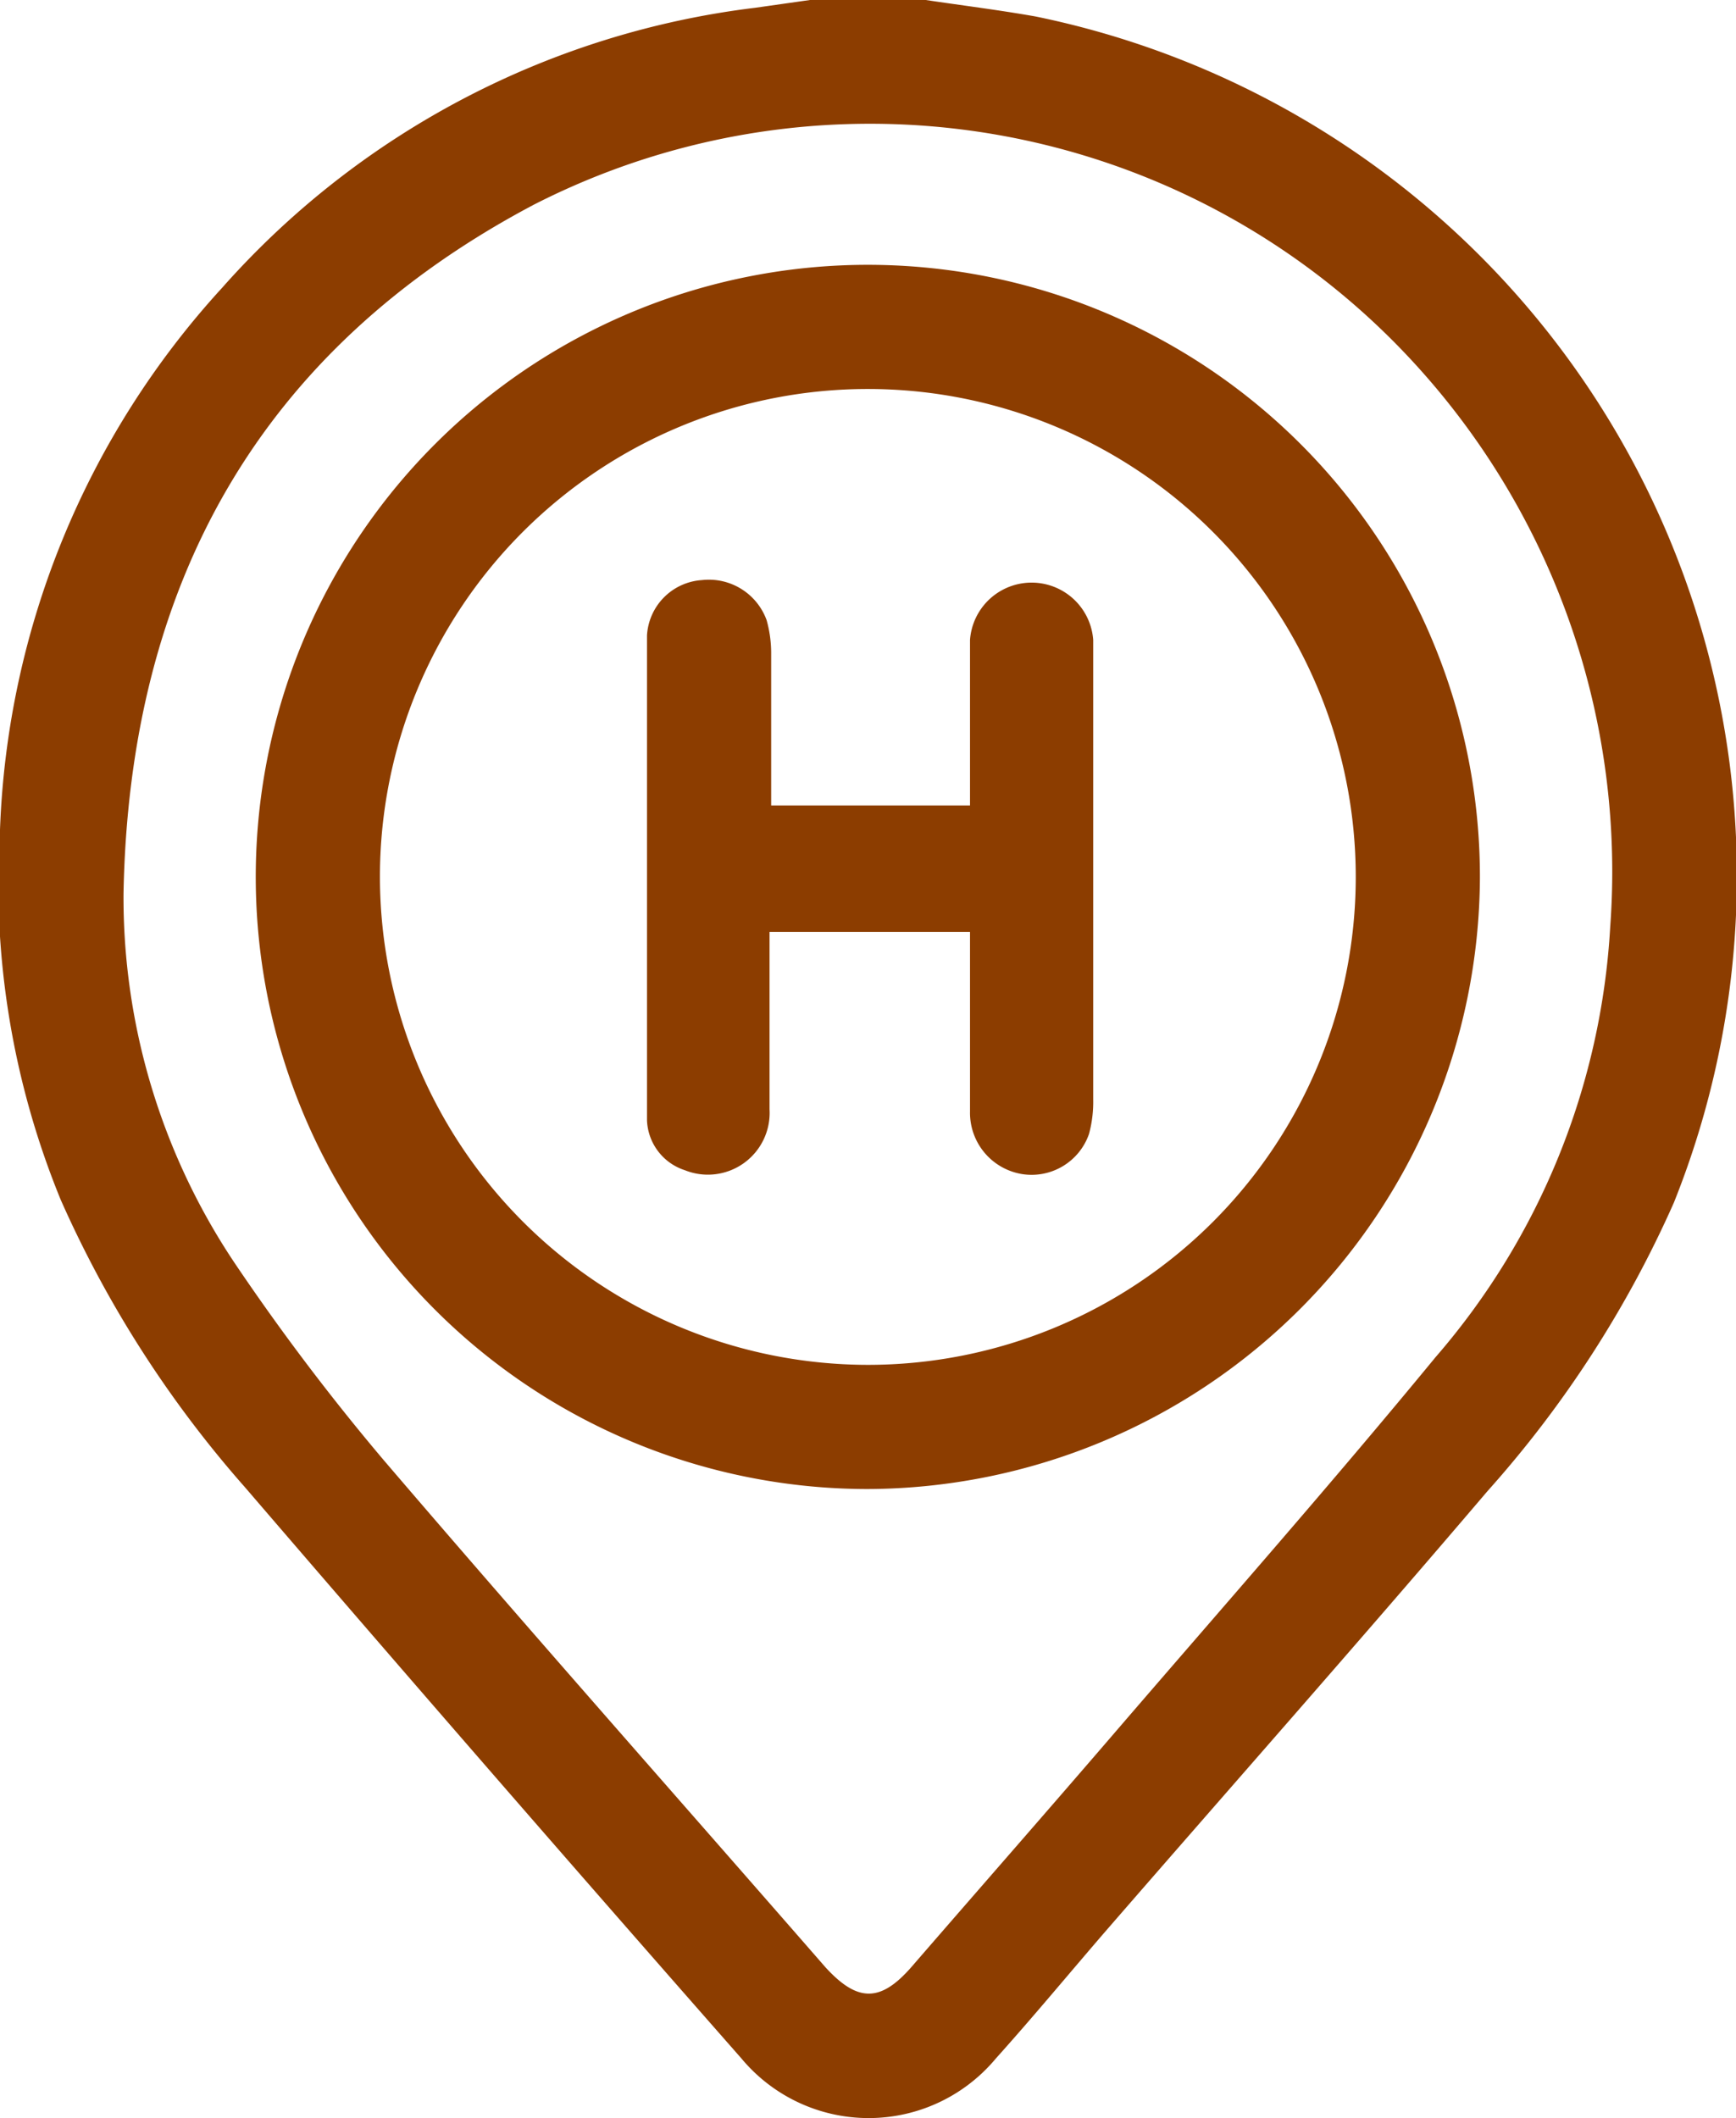
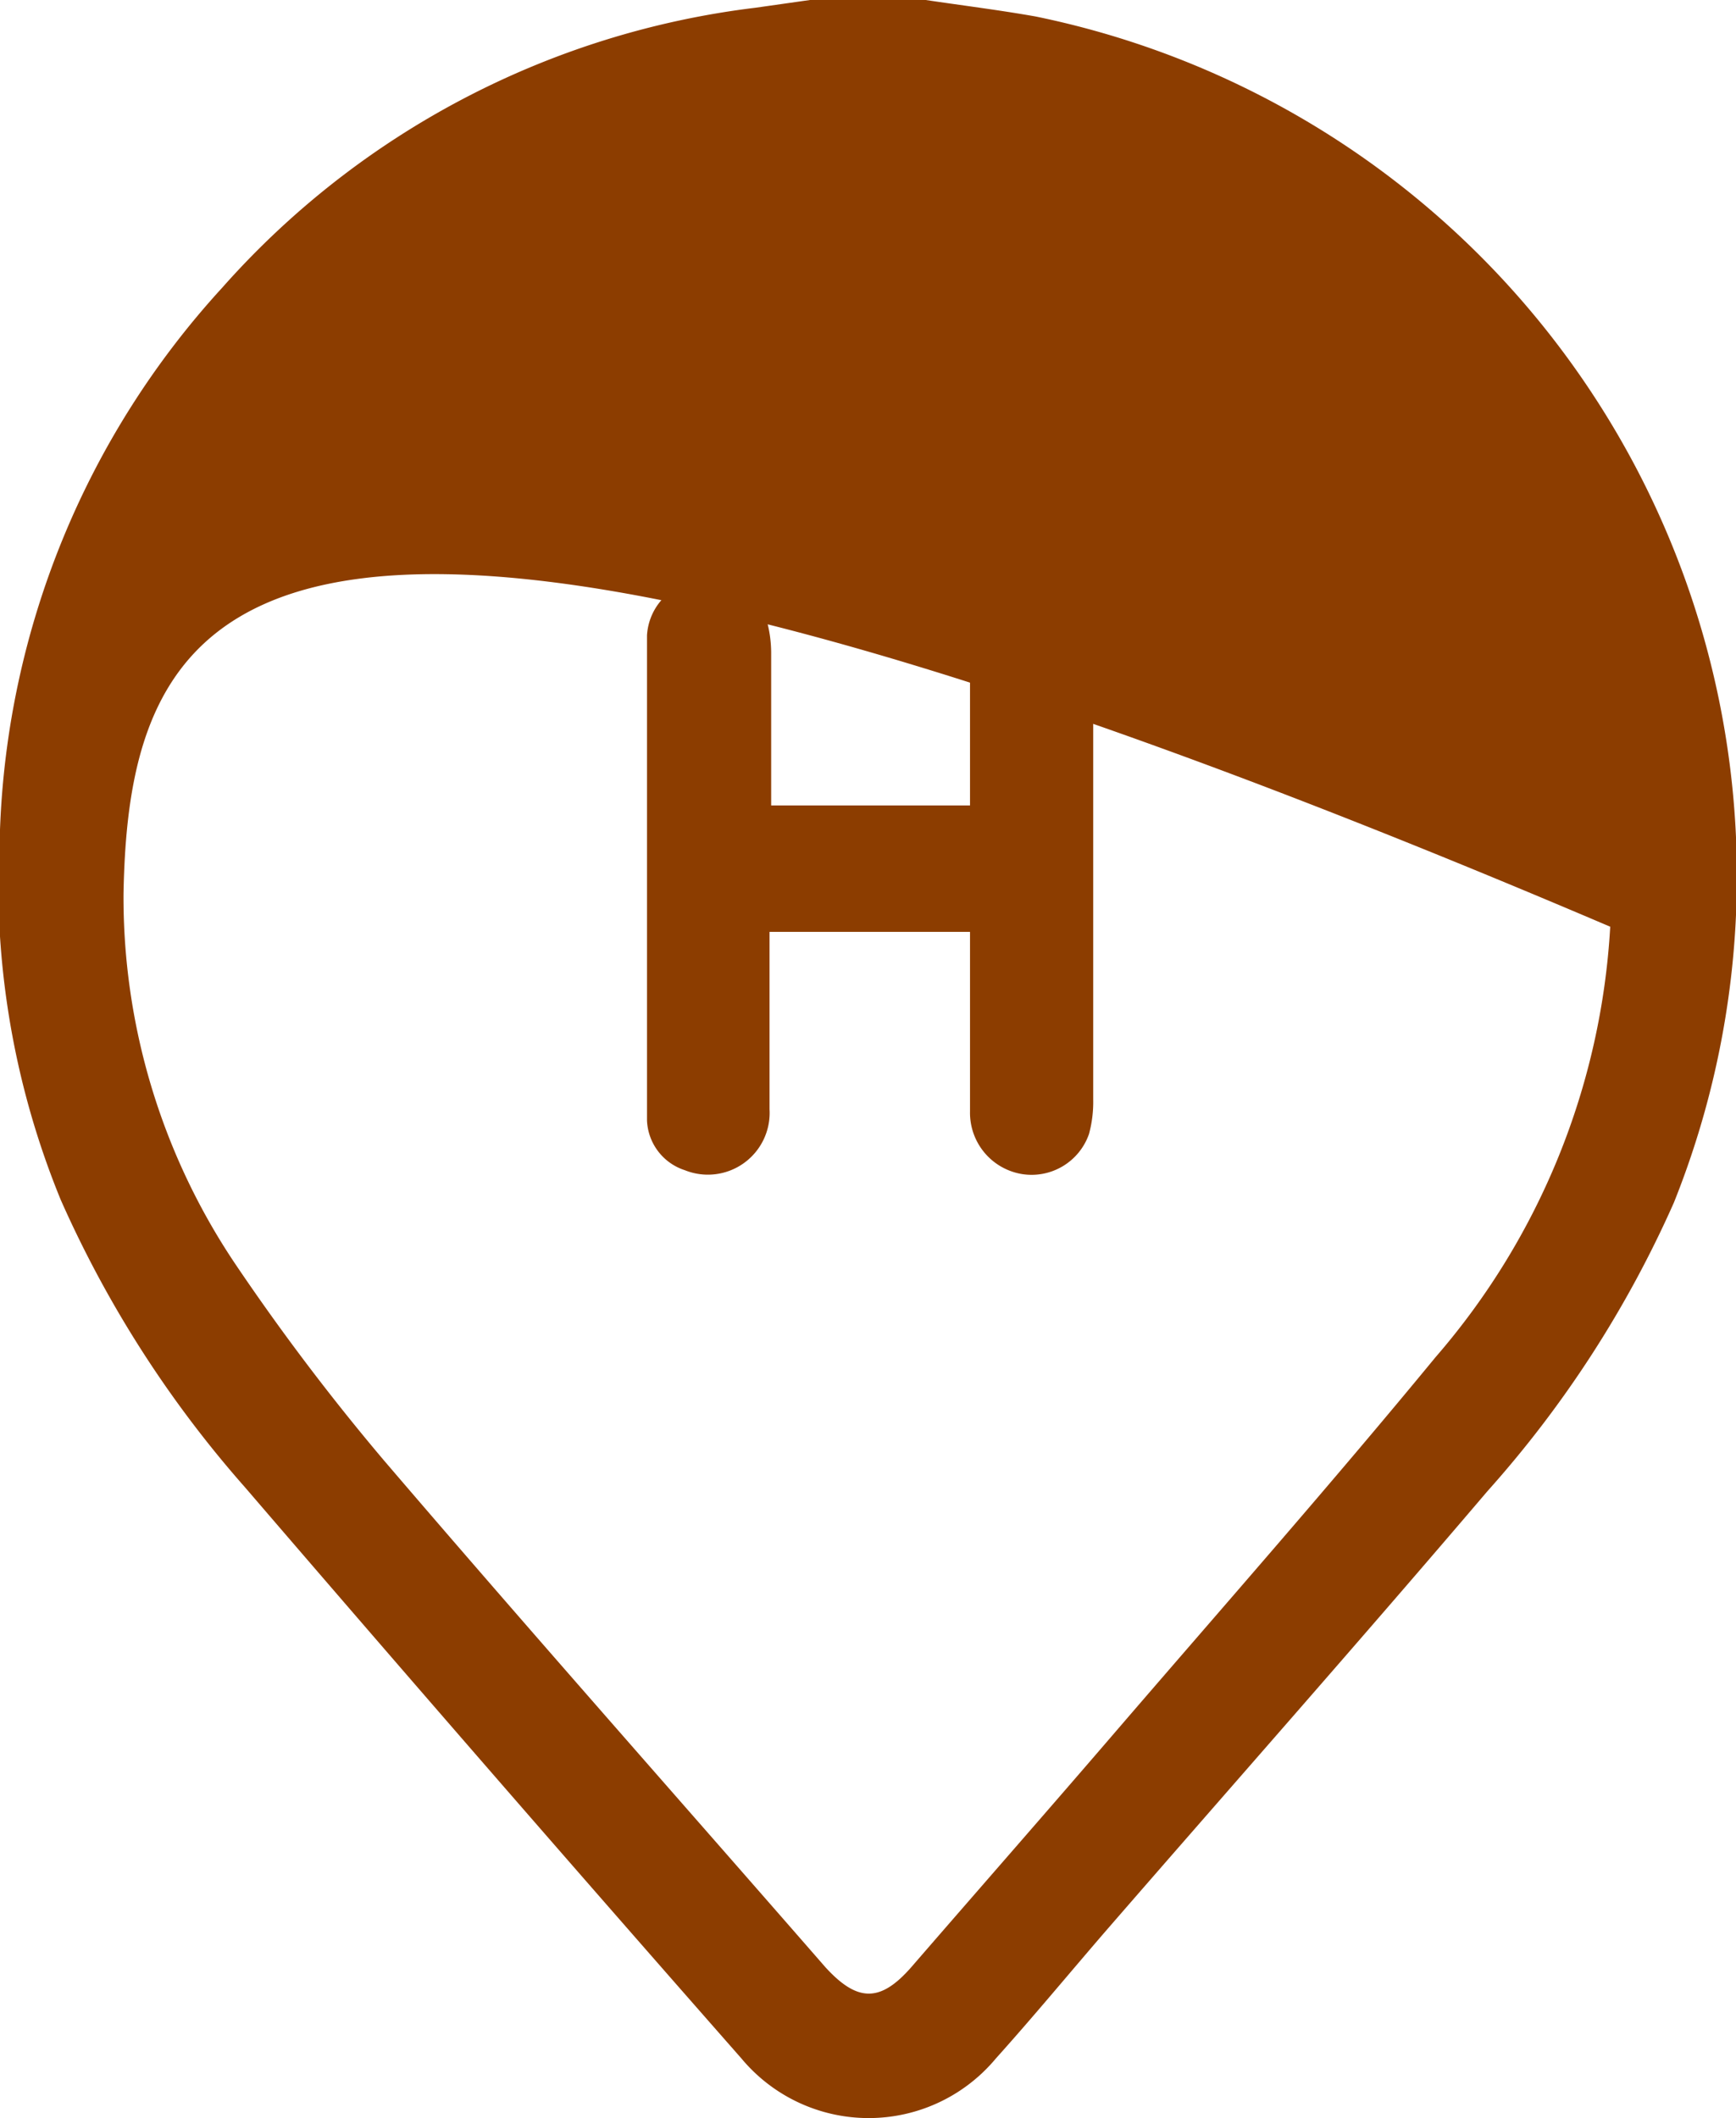
<svg xmlns="http://www.w3.org/2000/svg" viewBox="0 0 53.69 65.51">
  <defs>
    <style>.cls-1{fill:#8c3d00;}</style>
  </defs>
  <g id="Capa_2" data-name="Capa 2">
    <g id="Capa_1-2" data-name="Capa 1">
-       <path class="cls-1" d="M28.63,0c1.14.17,2.27.31,3.4.51A27.14,27.14,0,0,1,51.77,37.19,34.09,34.09,0,0,1,46,46.12c-3.9,4.58-7.88,9.08-11.82,13.62-1.13,1.31-2.23,2.64-3.38,3.92a5.12,5.12,0,0,1-7.87,0Q15.21,54.88,7.58,46a34.58,34.58,0,0,1-5.7-8.89A25.81,25.81,0,0,1,0,25.66,26.21,26.21,0,0,1,6.87,8.9,26.25,26.25,0,0,1,23.36.24L25.05,0ZM3.82,27.63A20.33,20.33,0,0,0,7.25,39.05a70.4,70.4,0,0,0,4.62,6.11c4.5,5.26,9.1,10.45,13.65,15.67,1,1.1,1.71,1.1,2.67,0,2.13-2.46,4.28-4.91,6.41-7.39,3.28-3.81,6.6-7.58,9.8-11.47a22.23,22.23,0,0,0,5.4-13.31A23.25,23.25,0,0,0,44,11.52,22.84,22.84,0,0,0,16.51,6.33C8,10.83,4,18.1,3.82,27.63Z" />
-       <path class="cls-1" d="M26.83,46.05a18.93,18.93,0,1,1,18.94-18.9A19,19,0,0,1,26.83,46.05Zm0-3.84A15.09,15.09,0,1,0,11.75,27.1,15.11,15.11,0,0,0,26.82,42.21Z" />
+       <path class="cls-1" d="M28.63,0c1.14.17,2.27.31,3.4.51A27.14,27.14,0,0,1,51.77,37.19,34.09,34.09,0,0,1,46,46.12c-3.9,4.58-7.88,9.08-11.82,13.62-1.13,1.31-2.23,2.64-3.38,3.92a5.12,5.12,0,0,1-7.87,0Q15.21,54.88,7.58,46a34.58,34.58,0,0,1-5.7-8.89A25.81,25.81,0,0,1,0,25.66,26.21,26.21,0,0,1,6.87,8.9,26.25,26.25,0,0,1,23.36.24L25.05,0ZM3.82,27.63A20.33,20.33,0,0,0,7.25,39.05a70.4,70.4,0,0,0,4.62,6.11c4.5,5.26,9.1,10.45,13.65,15.67,1,1.1,1.71,1.1,2.67,0,2.13-2.46,4.28-4.91,6.41-7.39,3.28-3.81,6.6-7.58,9.8-11.47a22.23,22.23,0,0,0,5.4-13.31C8,10.83,4,18.1,3.82,27.63Z" />
      <path class="cls-1" d="M30,28.82h-6.2c0,.24,0,.47,0,.69,0,1.6,0,3.2,0,4.8a1.91,1.91,0,0,1-2.62,1.88,1.69,1.69,0,0,1-1.17-1.54q0-7.51,0-15a1.82,1.82,0,0,1,1.7-1.71,1.9,1.9,0,0,1,2,1.24,3.79,3.79,0,0,1,.14,1c0,1.34,0,2.68,0,4v.73H30V22.86c0-1,0-2.05,0-3.07a1.91,1.91,0,0,1,3.81,0c0,.15,0,.3,0,.45V34a3.78,3.78,0,0,1-.13,1.07,1.88,1.88,0,0,1-2.07,1.24A1.92,1.92,0,0,1,30,34.38c0-1.58,0-3.16,0-4.73Z" />
    </g>
  </g>
</svg>